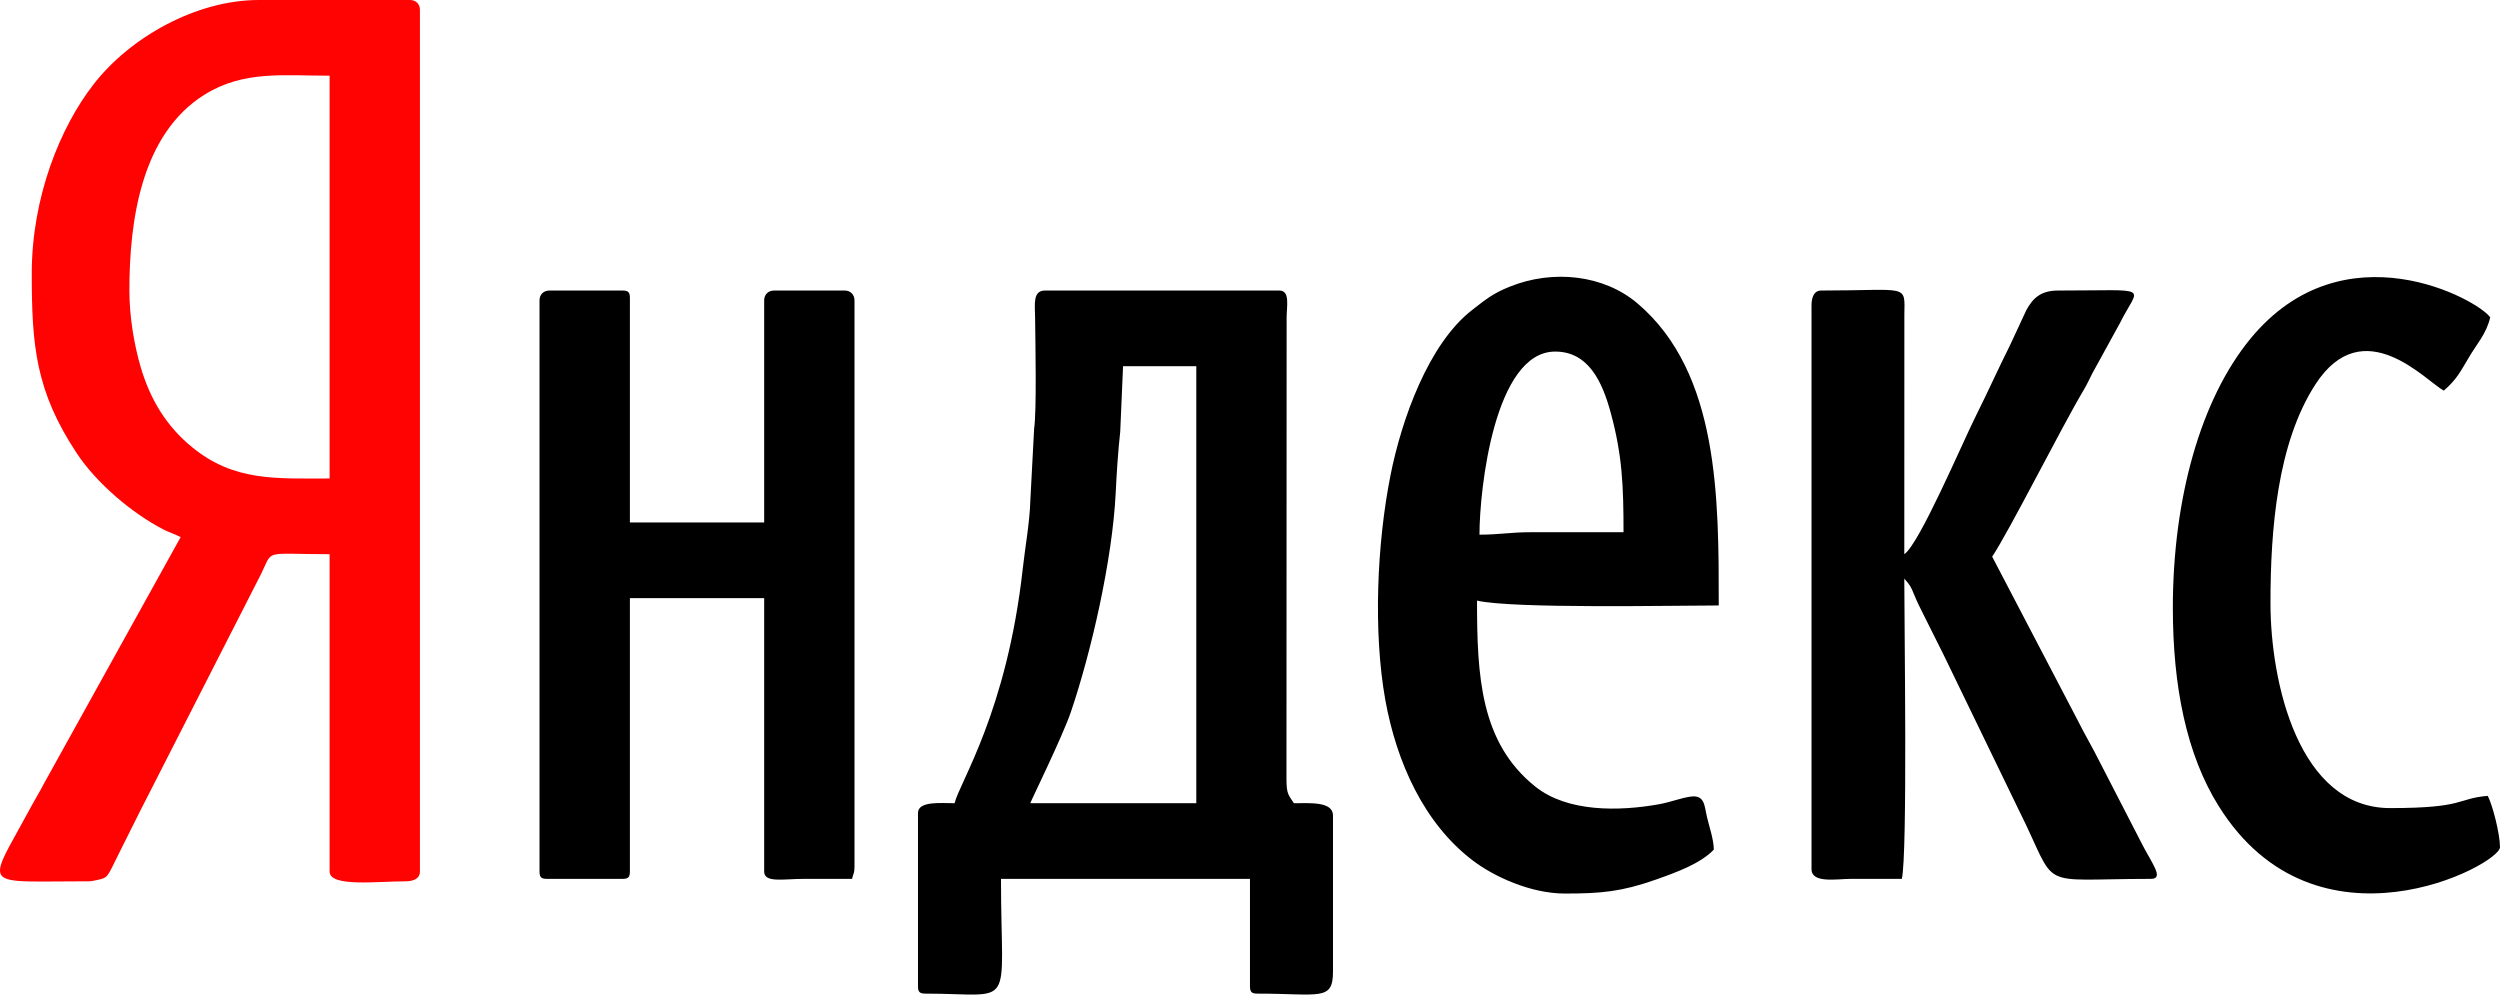
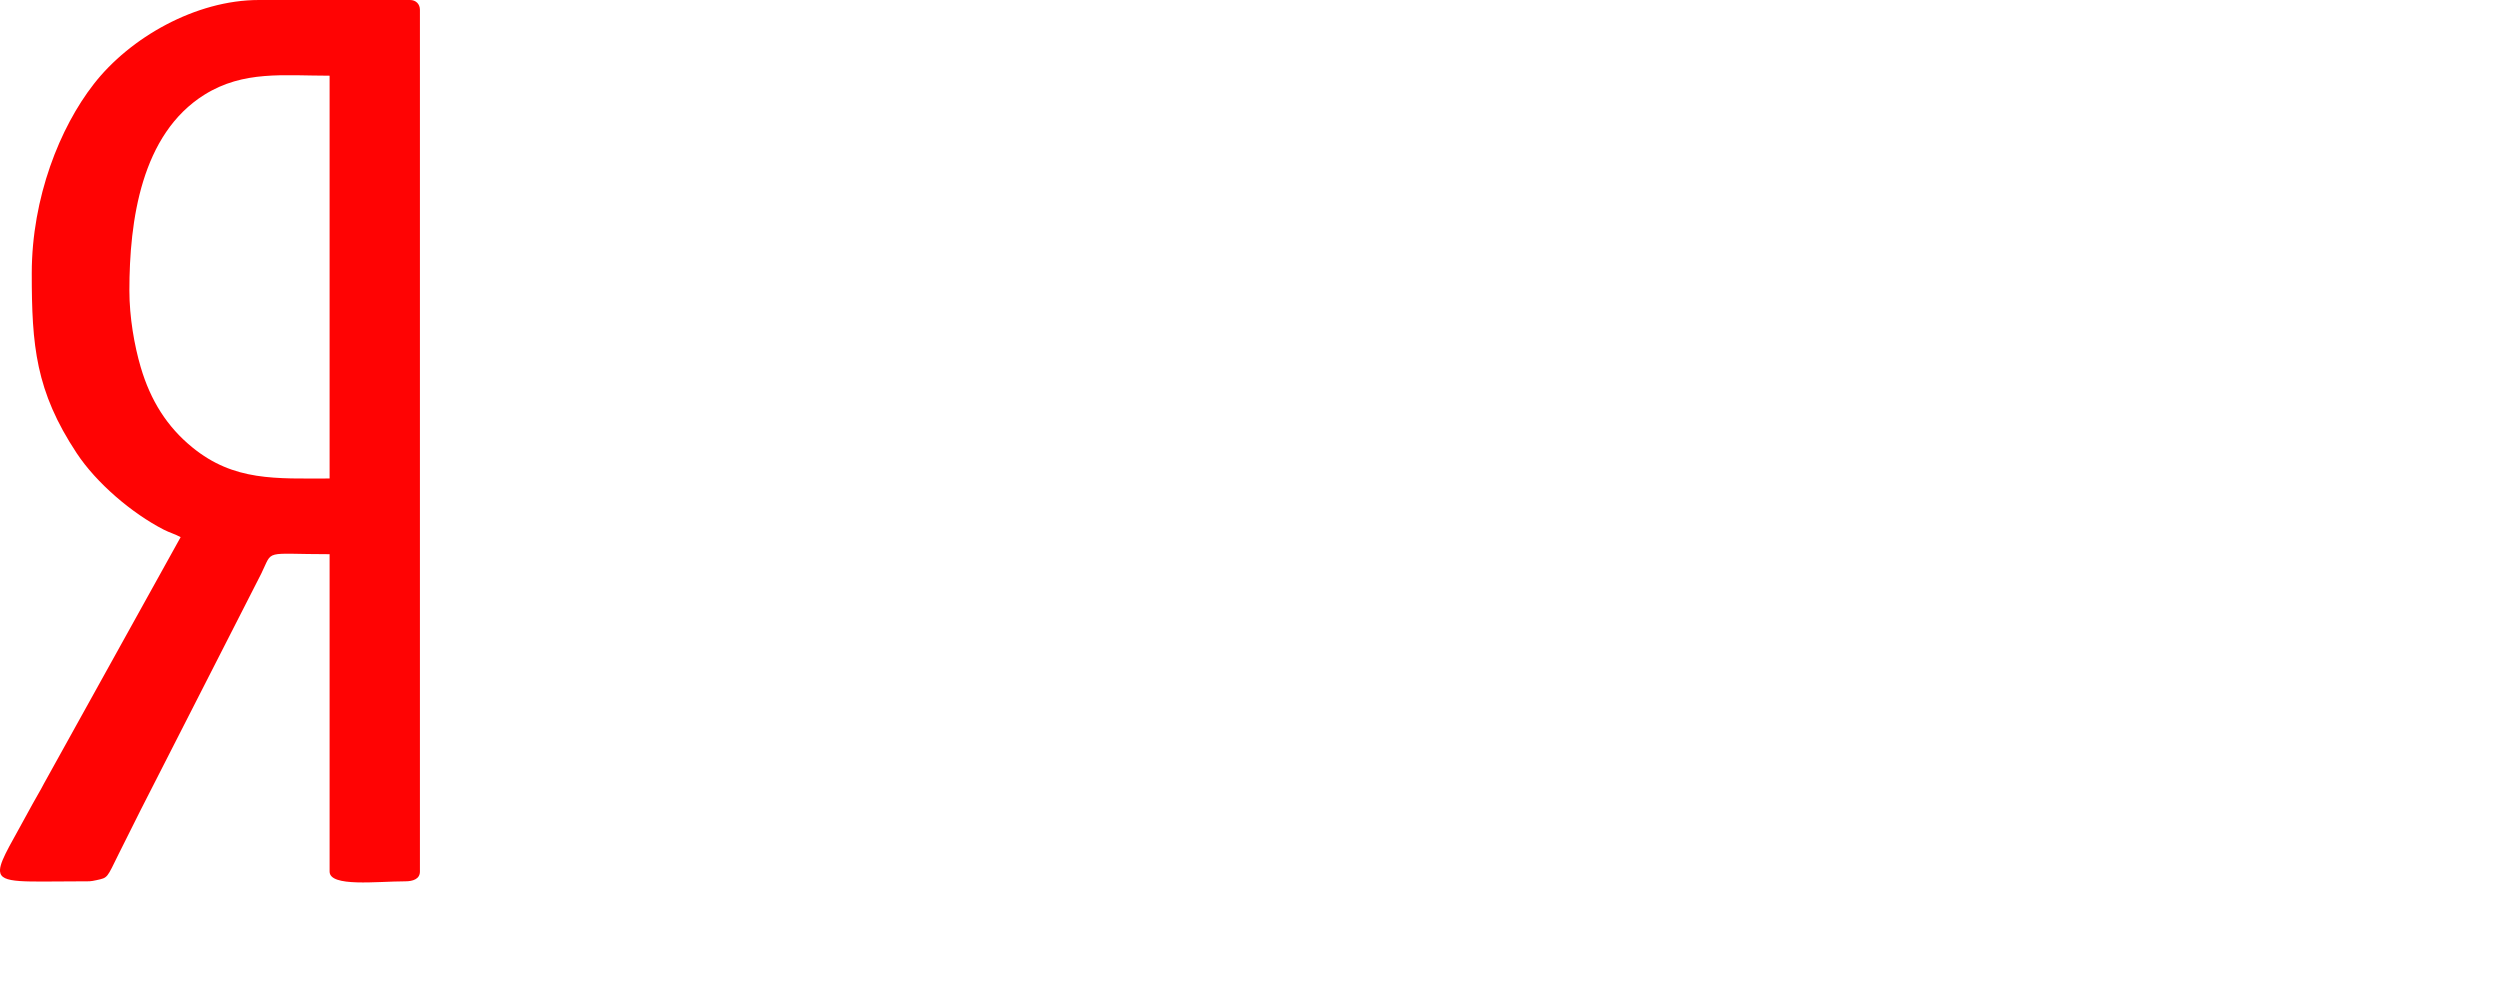
<svg xmlns="http://www.w3.org/2000/svg" xml:space="preserve" width="646px" height="257px" version="1.1" style="shape-rendering:geometricPrecision; text-rendering:geometricPrecision; image-rendering:optimizeQuality; fill-rule:evenodd; clip-rule:evenodd" viewBox="0 0 468.61 186.43">
  <defs>
    <style type="text/css">
   
    .fil1 {fill:black}
    .fil0 {fill:#FF0303}
   
  </style>
  </defs>
  <g id="Layer_x0020_1">
    <g id="_105553746286432">
      <path class="fil0" d="M24.25 54.46c0,-13.12 2.23,-29.32 14.09,-36.72 7.33,-4.56 14.8,-3.55 23.44,-3.55l0 75.5c-10.06,0 -17.91,0.56 -25.74,-5.84 -4.71,-3.84 -7.82,-8.75 -9.67,-15.04 -1.19,-4.05 -2.12,-9.35 -2.12,-14.35zm-24.25 108.86l0 -0.33c0.13,-1.96 2.51,-5.59 6.1,-12.28 0.79,-1.47 1.39,-2.37 2.13,-3.82l25.63 -46.21c-1.08,-0.58 -2.1,-0.85 -3.17,-1.4 -5.98,-3.08 -12.62,-8.73 -16.32,-14.34 -7.7,-11.65 -8.42,-20.17 -8.42,-33.69 0,-14.25 5.3,-27.39 11.63,-35.5 6.76,-8.7 19.12,-15.75 30.93,-15.75l28.37 0c1.07,0 1.83,0.76 1.83,1.83l0 161.54c0,1.41 -1.34,1.83 -2.74,1.83 -5.29,0 -14.19,1.13 -14.19,-1.83l0 -59.49c-12.6,0 -10.52,-1 -12.82,3.66l-22.57 44.24c-1.46,2.92 -2.66,5.3 -4.12,8.24 -2.29,4.62 -1.99,4.48 -4.19,4.96 -1.14,0.25 -1.27,0.22 -2.52,0.22 -11.03,0 -15.38,0.49 -15.56,-1.88z" />
-       <path class="fil1" d="M210.51 68.64l13.73 0 0 81.92 -31.12 0c0.09,-0.38 6.05,-12.52 7.61,-17.1 3.81,-11.22 7.78,-28.5 8.4,-41.03 0.18,-3.79 0.46,-8.03 0.85,-11.5l0.53 -12.29zm-31.58 81.92c-2.45,0 -6.86,-0.47 -6.86,1.83l0 32.49c0,1.05 0.32,1.37 1.37,1.37 17.21,0 14.19,3.59 14.19,-21.51l46.67 0 0 20.14c0,1.05 0.32,1.37 1.38,1.37 11.68,0 14.18,1.46 14.18,-4.12l0 -29.28c0,-2.68 -4.49,-2.29 -7.32,-2.29 -1.07,-1.61 -1.39,-1.75 -1.4,-4.55l0.03 -86.52c0.02,-2.19 0.67,-5.03 -1.37,-5.03l-43.94 0c-2.33,0 -1.86,2.71 -1.84,5.02 0.06,4.79 0.31,17.63 -0.18,20.87l-0.71 13.47c-0.1,3.96 -0.98,8.79 -1.42,12.77 -2.98,26.86 -11.88,40.12 -12.78,43.97zm-77.8 -94.27l0 107.08c0,1.06 0.32,1.37 1.38,1.37l14.18 0c1.06,0 1.38,-0.31 1.38,-1.37l0 -51.25 25.17 0 0 51.25c0,2.16 3.55,1.38 7.32,1.37 3.05,0 6.1,0 9.15,0 0.24,-1.02 0.46,-1.05 0.46,-2.28l0 -106.17c0,-1.07 -0.76,-1.83 -1.83,-1.83l-13.27 0c-1.07,0 -1.83,0.76 -1.83,1.83l0 41.64 -25.17 0 0 -42.1c0,-1.05 -0.32,-1.37 -1.38,-1.37l-13.72 0c-1.08,0 -1.84,0.76 -1.84,1.83zm238.43 0.91l0 105.71c0,2.72 4.69,1.84 7.32,1.83 3.2,0 6.41,0 9.61,0 1.09,-4.69 0.46,-47.71 0.46,-56.28 1.1,1.27 1.19,1.37 1.9,3.13 0.53,1.3 1.12,2.45 1.76,3.73 1.22,2.44 2.44,4.88 3.66,7.32l14.19 29.29c7.62,15.24 2.65,12.81 24.71,12.81 2.62,0 0.1,-2.99 -1.83,-6.86l-7.78 -15.1c-1.34,-2.7 -2.76,-5.05 -4.12,-7.78l-16.02 -30.66c3.21,-4.79 13.11,-24.48 17.2,-31.31 0.67,-1.13 1.02,-1.98 1.56,-3.02l5.19 -9.45c3.57,-7.22 6.38,-6.1 -11.59,-6.1 -3.35,0 -4.76,1.52 -5.95,3.66l-3.05 6.56c-2.27,4.53 -4.14,8.74 -6.41,13.27 -2.57,5.13 -10.61,24.05 -13.42,25.93l0.01 -44.86c0.08,-5.9 0.85,-4.56 -15.57,-4.56 -1.41,0 -1.83,1.34 -1.83,2.74zm-62.24 43.02c0,-8.52 2.82,-34.32 14.19,-34.32 6.22,0 8.83,5.61 10.43,11.53 2.16,7.98 2.38,13.7 2.38,22.33l-17.39 0c-3.87,0 -5.82,0.46 -9.61,0.46zm16.02 67.27c6.75,0 10.61,-0.34 17.06,-2.62 3.88,-1.37 8.38,-3.01 10.85,-5.62 -0.04,-1.99 -0.89,-4.4 -1.27,-6.04 -0.51,-2.12 -0.38,-4.27 -3.09,-3.89 -1.86,0.26 -3.74,1.04 -5.96,1.44 -7.43,1.32 -17.12,1.52 -23.16,-3.33 -10.29,-8.24 -10.91,-20.71 -10.91,-34.85 6.67,1.55 37.01,0.91 45.31,0.91 0,-20.01 0.11,-43.59 -15.23,-56.62 -6.31,-5.36 -15.82,-6.41 -23.94,-3.14 -3.31,1.33 -4.62,2.5 -7.06,4.38 -8.19,6.34 -13.21,20.51 -15.29,30.93 -2.56,12.87 -3.26,29.38 -0.99,42.11 2.09,11.65 7.24,23.23 16.48,30.2 3.84,2.91 10.71,6.14 17.2,6.14zm113.95 -53.54c0,14.66 2.54,27.48 8.6,37.16 18.31,29.28 52.72,10.98 52.72,7.69 0,-2.53 -1.41,-7.96 -2.29,-9.62 -5.91,0.5 -4.12,2.29 -18.31,2.29 -17.13,0 -22.42,-23.53 -22.42,-38.44 0,-13.79 1.28,-29.96 8.43,-40.99 8.99,-13.85 20.75,-0.57 24.06,1.18 2.39,-2.08 3.02,-3.39 4.72,-6.26 1.49,-2.52 3.27,-4.42 3.98,-7.47 -2.18,-3.25 -27.43,-17.31 -44.96,4.01 -9.3,11.33 -14.53,29.9 -14.53,50.45z" />
    </g>
  </g>
</svg>